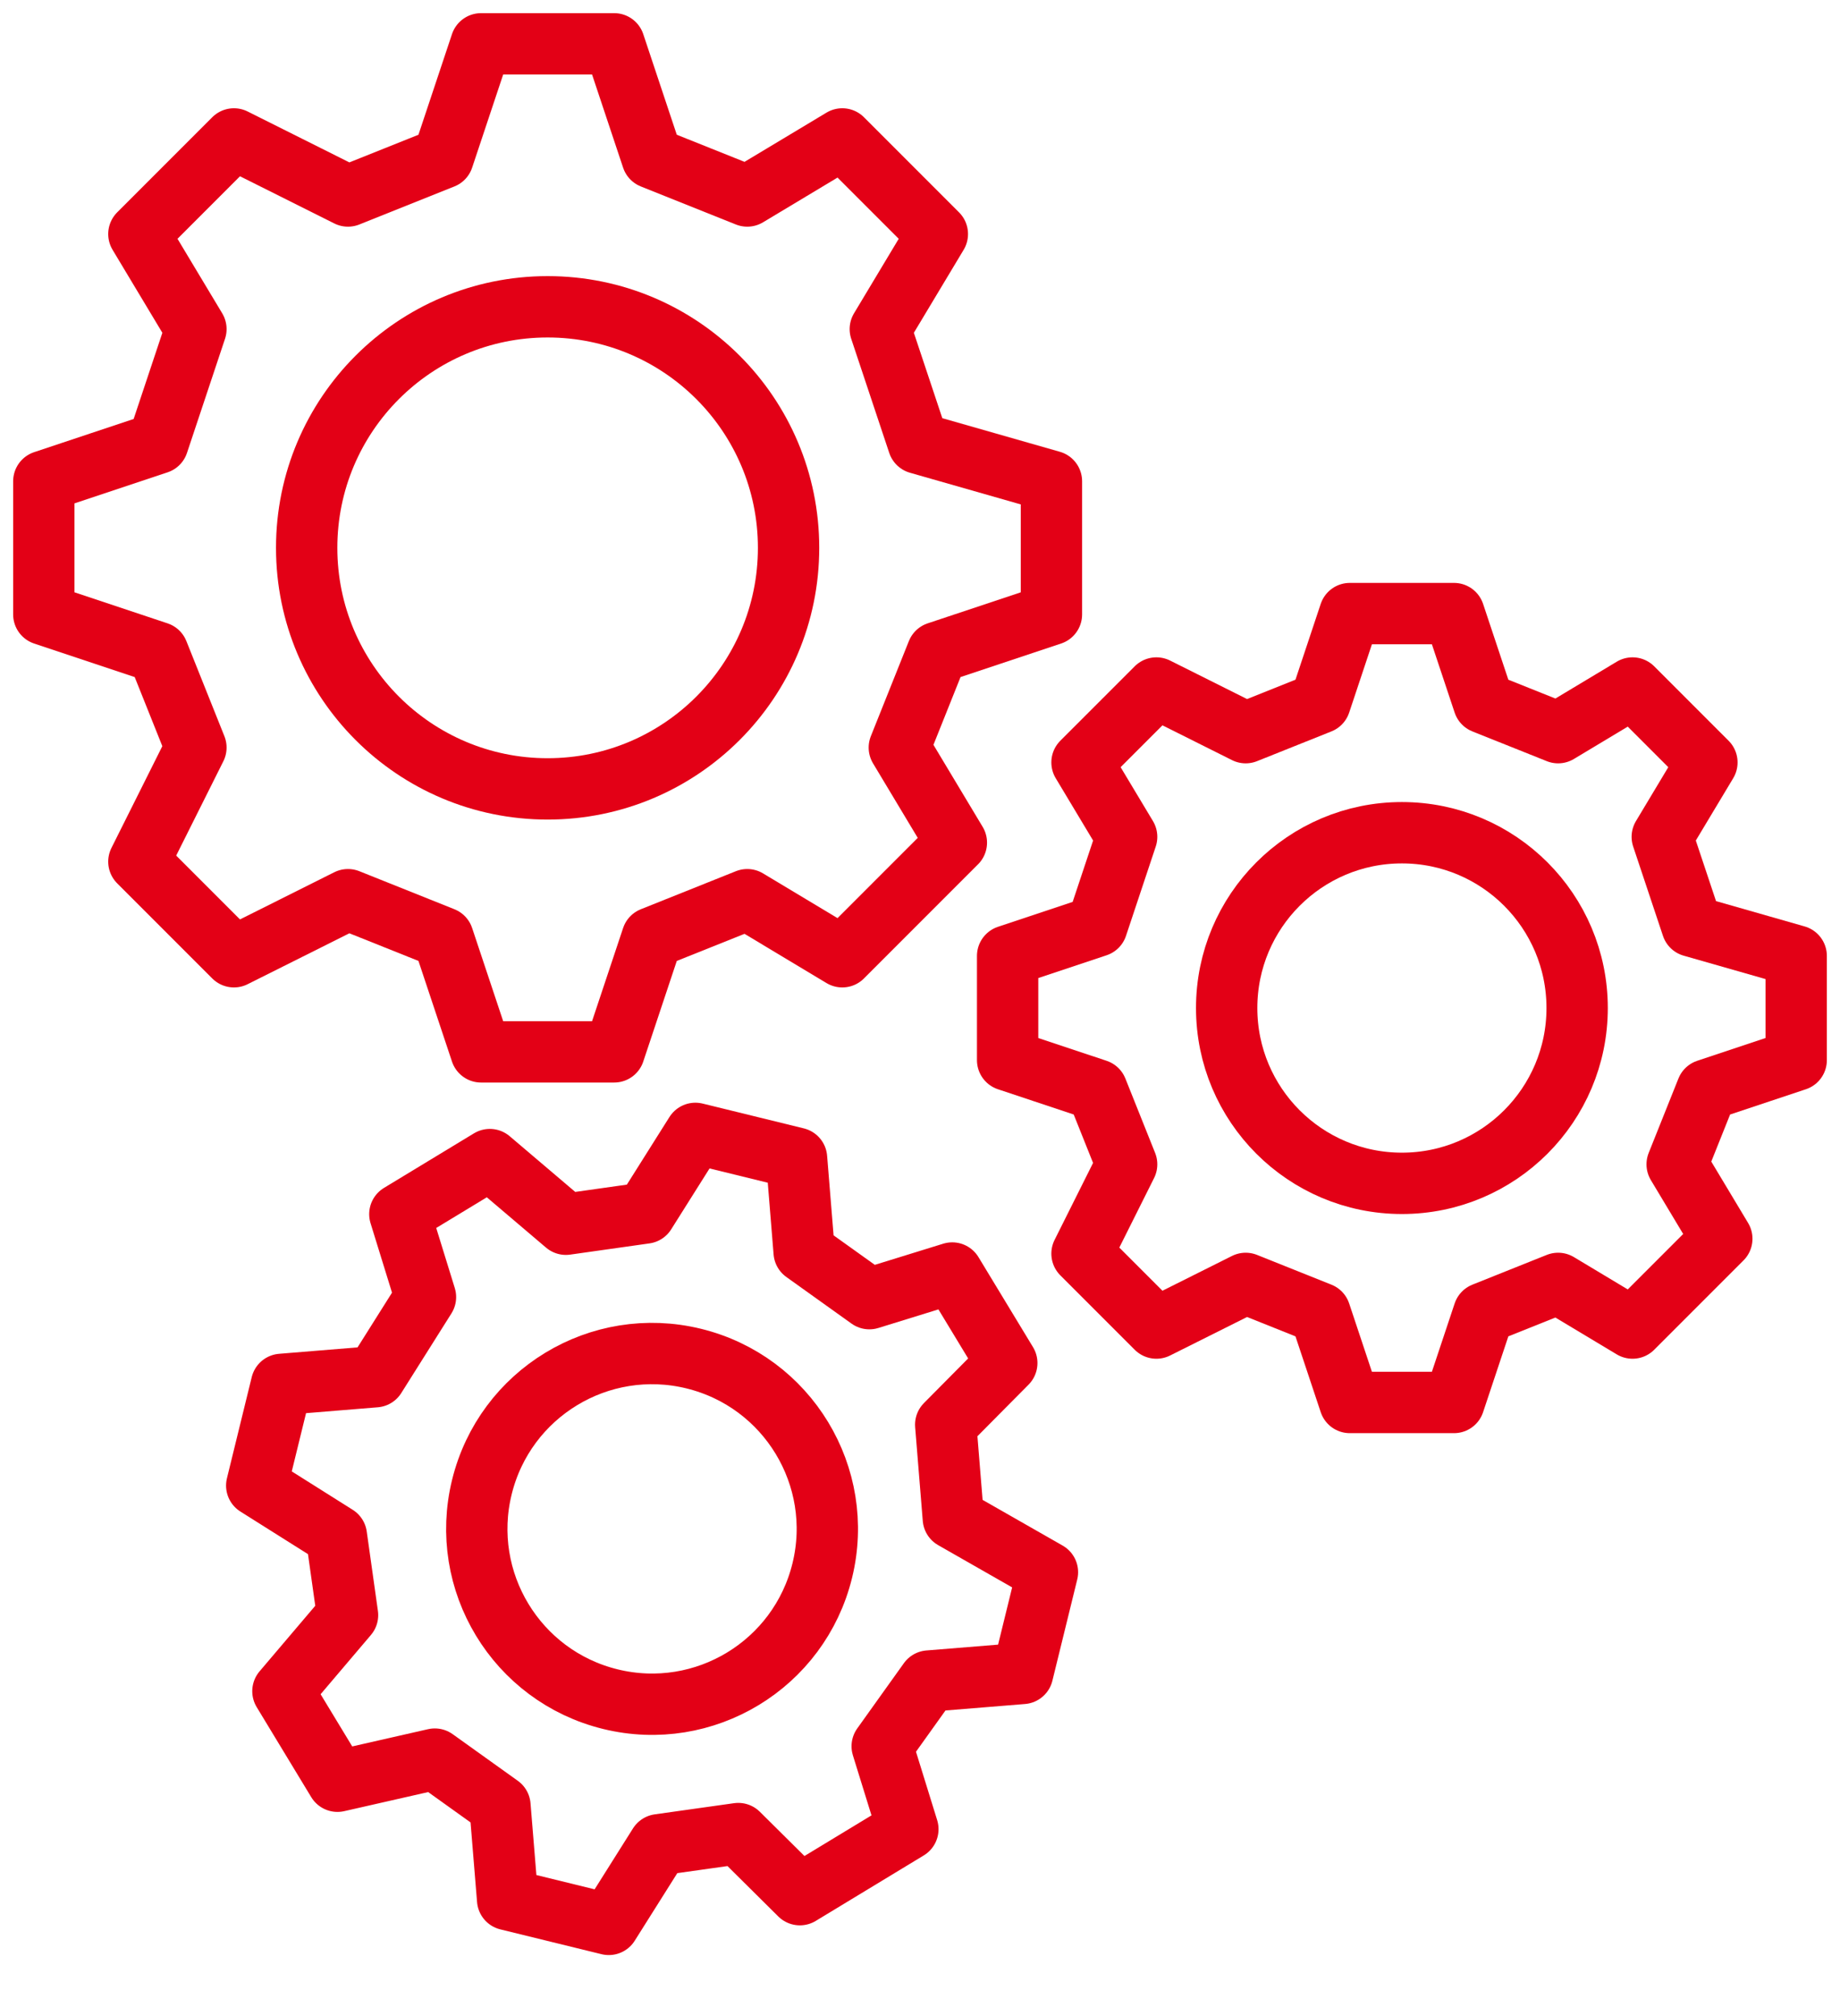
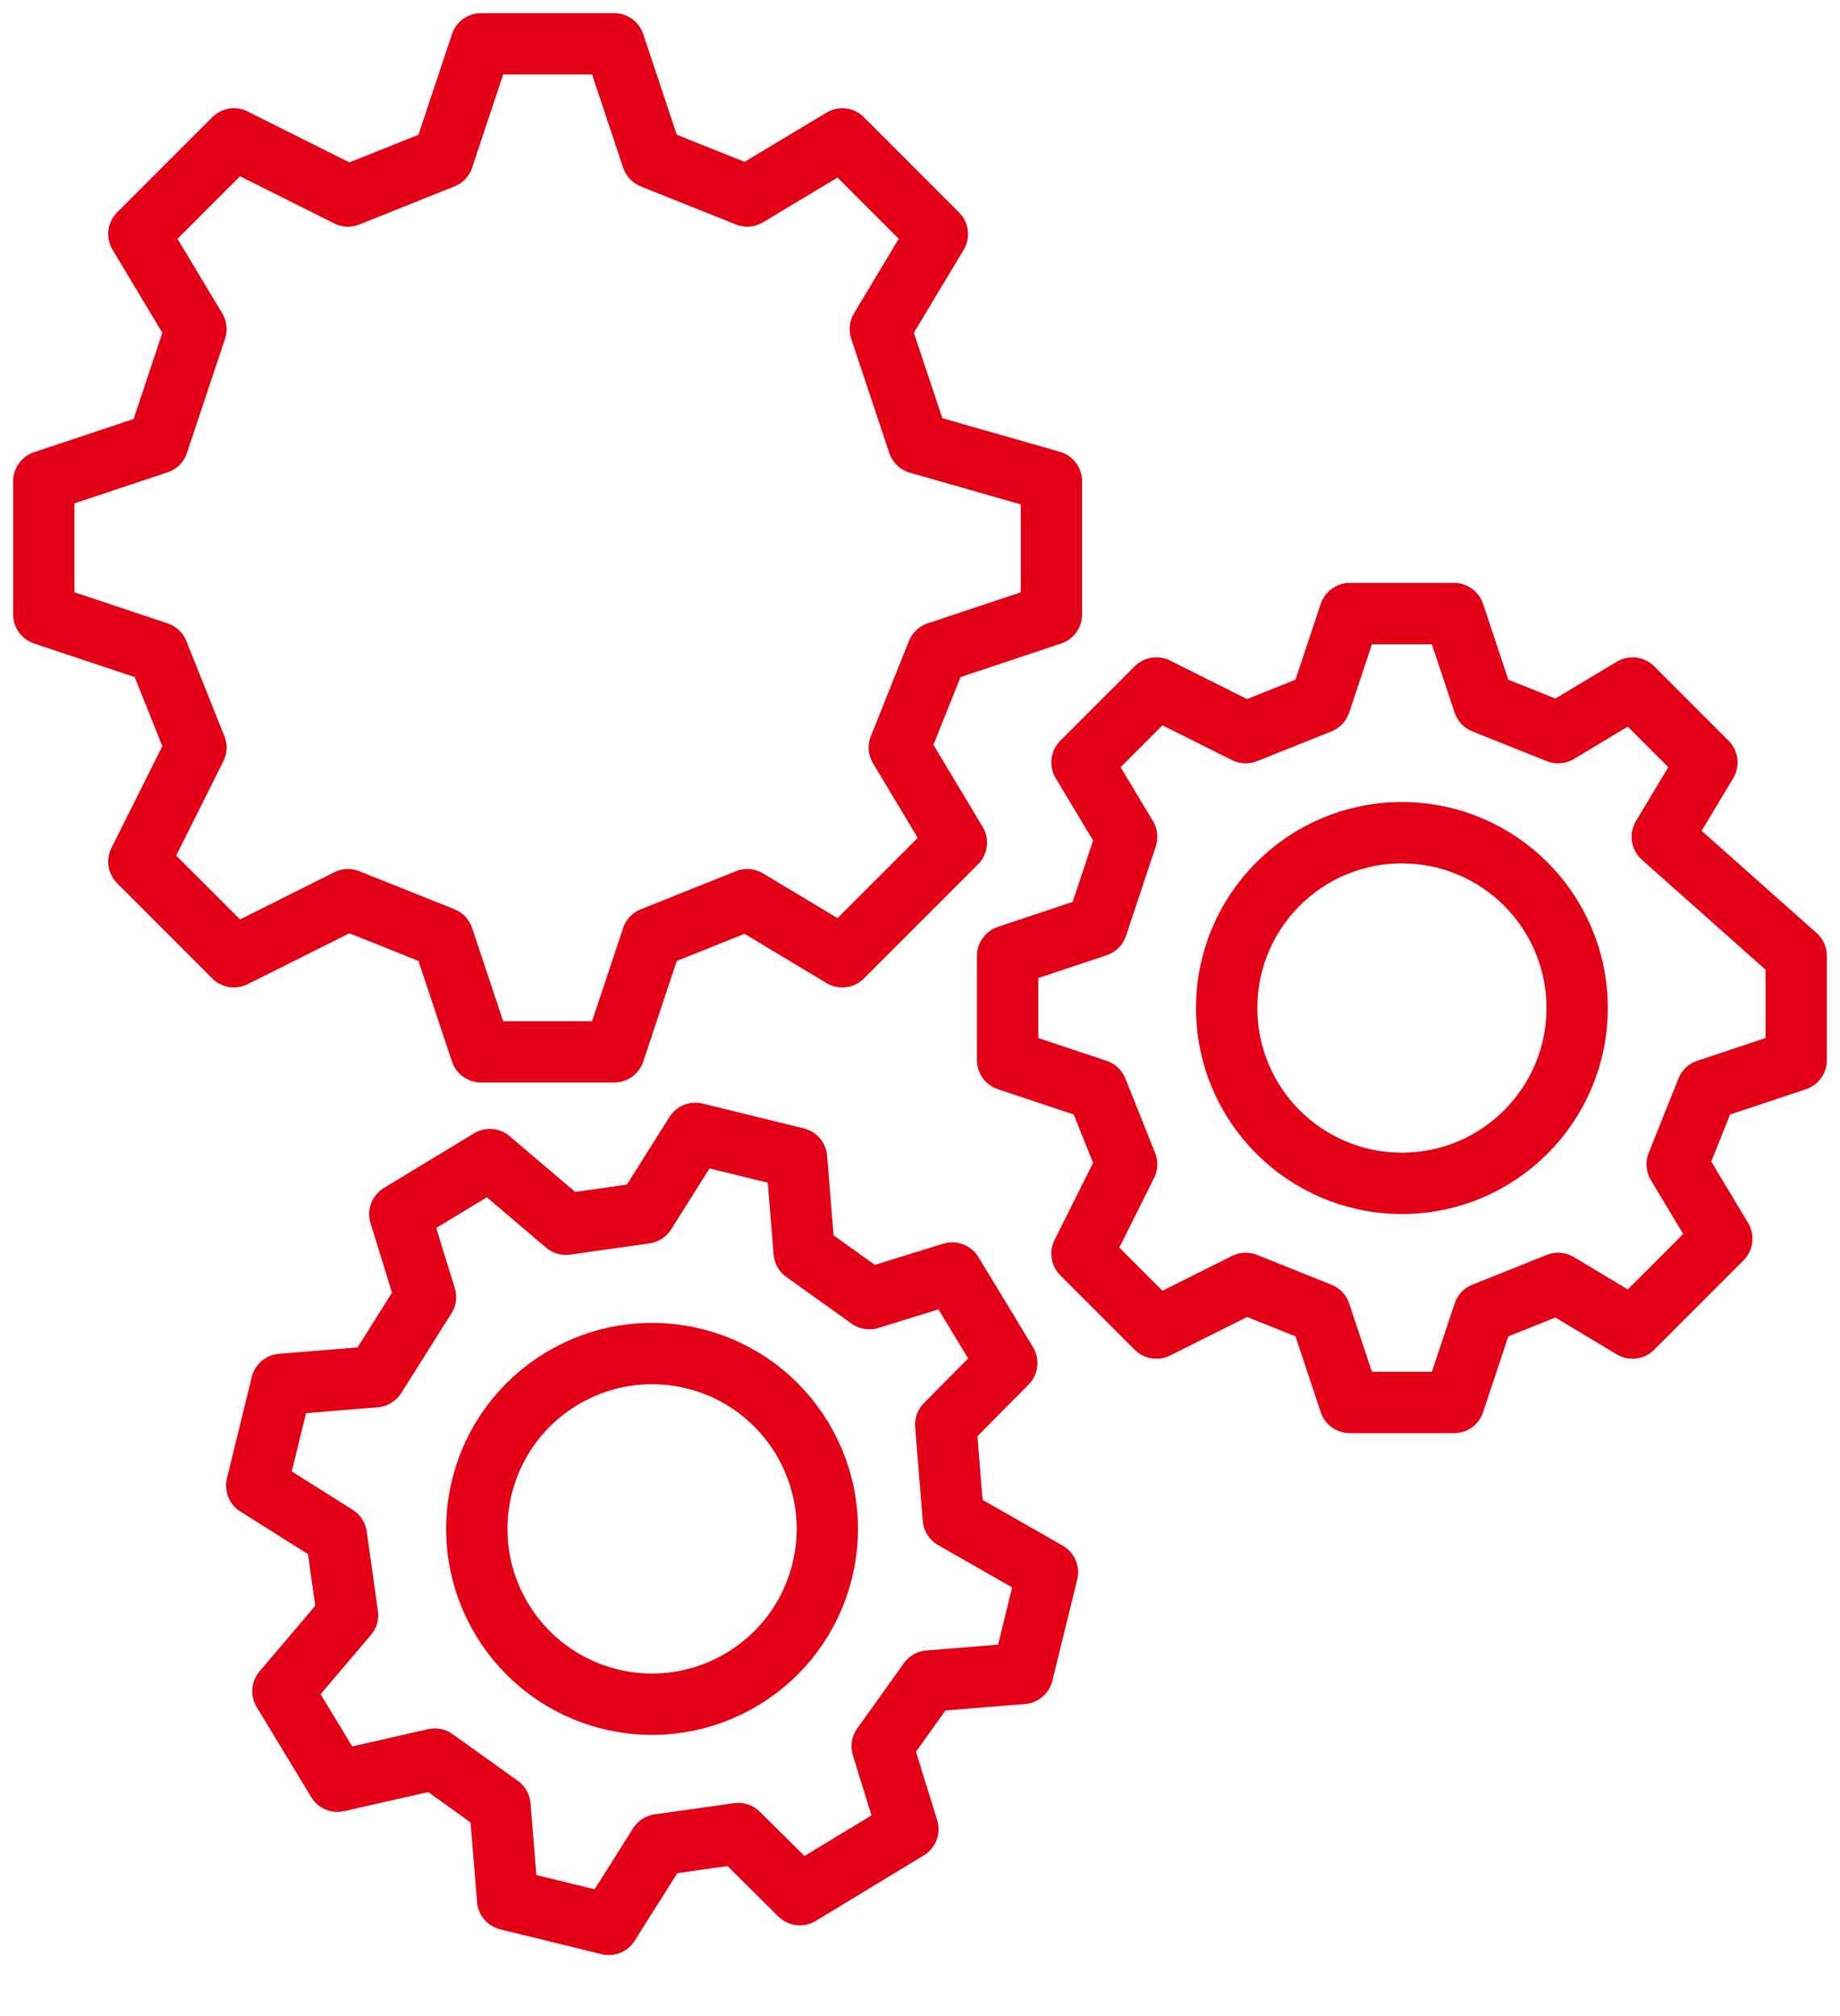
<svg xmlns="http://www.w3.org/2000/svg" width="42" height="46" viewBox="0 0 42 46" fill="none">
-   <circle cx="12.5" cy="12.5" r="5.5" stroke="#E30016" stroke-width="1.4" />
  <path d="M17.057 4.472L14.887 3.604L14.019 1H10.981L10.113 3.604L7.943 4.472L5.34 3.17L3.17 5.34L4.472 7.509L3.604 10.113L1 10.981V14.019L3.604 14.887L4.472 17.057L3.17 19.66L5.34 21.83L7.943 20.528L10.113 21.396L10.981 24H14.019L14.887 21.396L17.057 20.528L19.226 21.83L21.83 19.226L20.528 17.057L21.396 14.887L24 14.019V10.981L20.962 10.113L20.094 7.509L21.396 5.34L19.226 3.17L17.057 4.472Z" stroke="#E30016" stroke-width="1.4" stroke-linejoin="round" />
  <circle cx="32" cy="23" r="4" stroke="#E30016" stroke-width="1.4" />
-   <path d="M35.566 16.717L33.868 16.038L33.189 14H30.811L30.132 16.038L28.434 16.717L26.396 15.698L24.698 17.396L25.717 19.094L25.038 21.132L23 21.811V24.189L25.038 24.868L25.717 26.566L24.698 28.604L26.396 30.302L28.434 29.283L30.132 29.962L30.811 32H33.189L33.868 29.962L35.566 29.283L37.264 30.302L39.302 28.264L38.283 26.566L38.962 24.868L41 24.189V21.811L38.623 21.132L37.943 19.094L38.962 17.396L37.264 15.698L35.566 16.717Z" stroke="#E30016" stroke-width="1.4" stroke-linejoin="round" />
+   <path d="M35.566 16.717L33.868 16.038L33.189 14H30.811L30.132 16.038L28.434 16.717L26.396 15.698L24.698 17.396L25.717 19.094L25.038 21.132L23 21.811V24.189L25.038 24.868L25.717 26.566L24.698 28.604L26.396 30.302L28.434 29.283L30.132 29.962L30.811 32H33.189L33.868 29.962L35.566 29.283L37.264 30.302L39.302 28.264L38.283 26.566L38.962 24.868L41 24.189V21.811L37.943 19.094L38.962 17.396L37.264 15.698L35.566 16.717Z" stroke="#E30016" stroke-width="1.4" stroke-linejoin="round" />
  <circle cx="14.884" cy="34.884" r="4" transform="rotate(13.776 14.884 34.884)" stroke="#E30016" stroke-width="1.4" />
  <path d="M19.844 29.631L18.356 28.567L18.182 26.426L15.873 25.86L14.728 27.677L12.917 27.933L11.181 26.458L9.127 27.703L9.712 29.595L8.567 31.412L6.426 31.587L5.86 33.896L7.678 35.041L7.933 36.852L6.458 38.588L7.703 40.642L9.925 40.137L11.412 41.201L11.587 43.342L13.896 43.908L15.041 42.091L16.852 41.836L18.258 43.23L20.723 41.736L20.137 39.844L21.201 38.356L23.342 38.182L23.909 35.873L21.761 34.647L21.587 32.506L22.981 31.1L21.736 29.046L19.844 29.631Z" stroke="#E30016" stroke-width="1.4" stroke-linejoin="round" />
</svg>